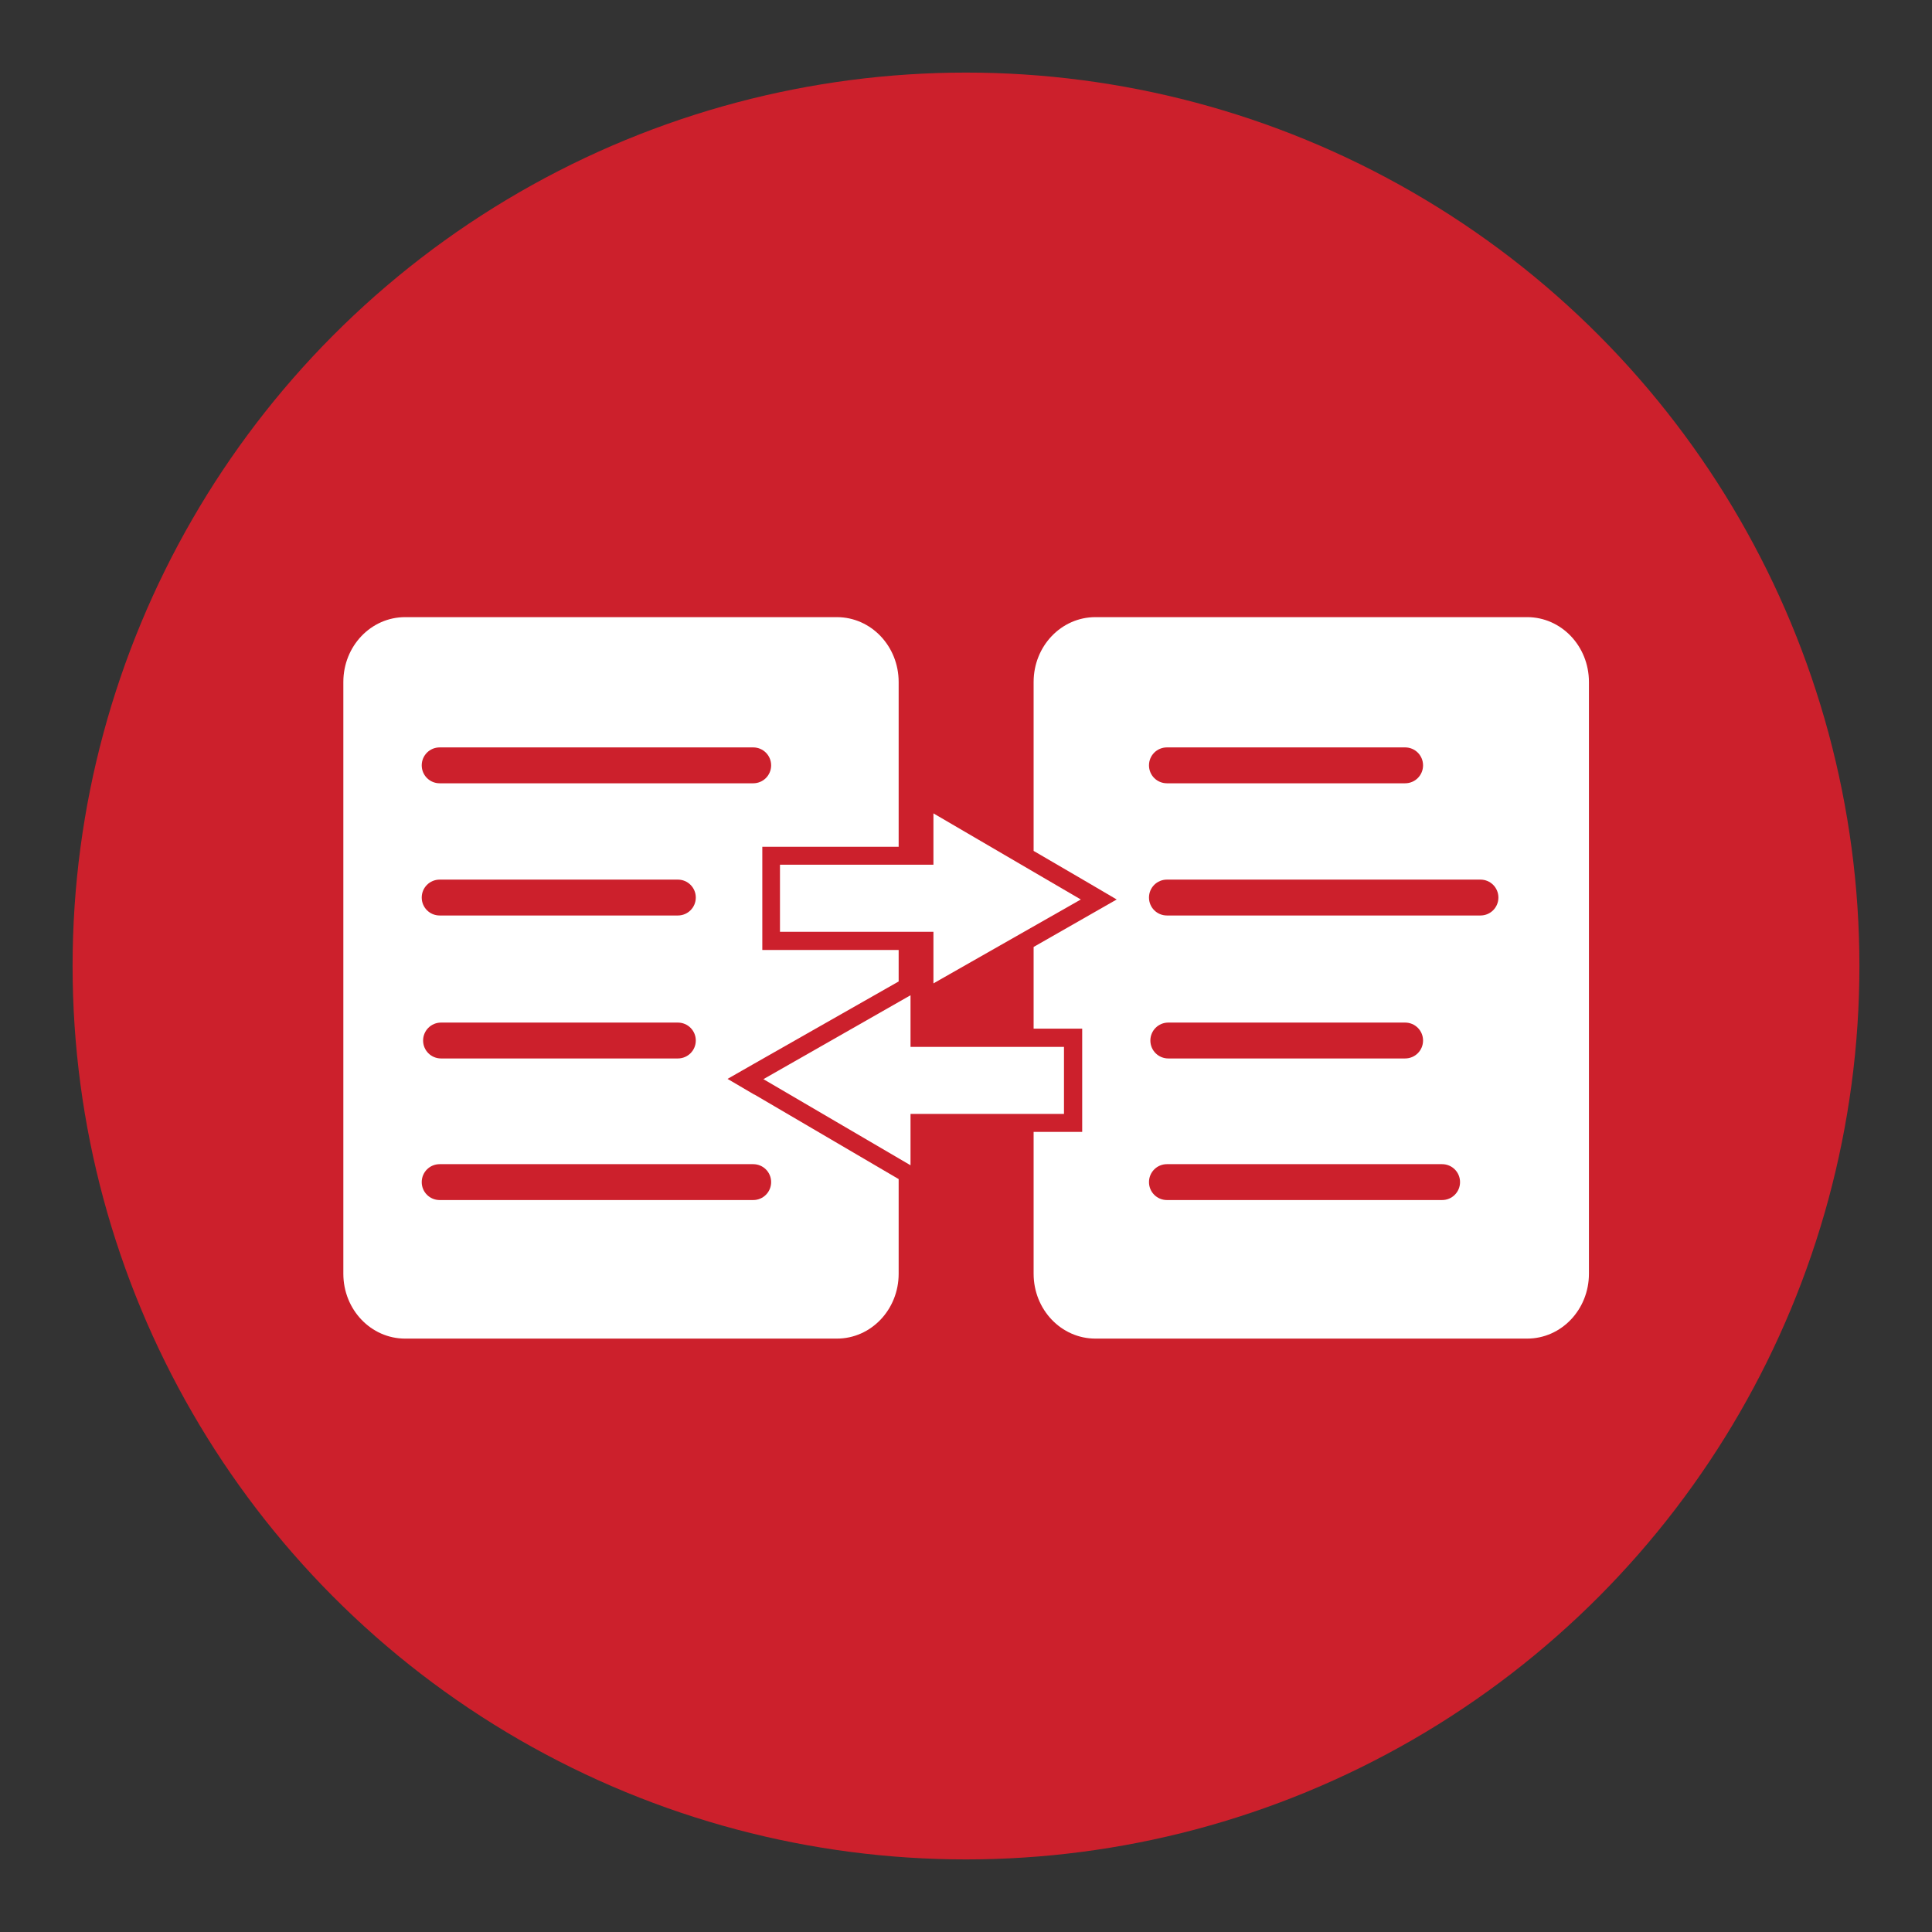
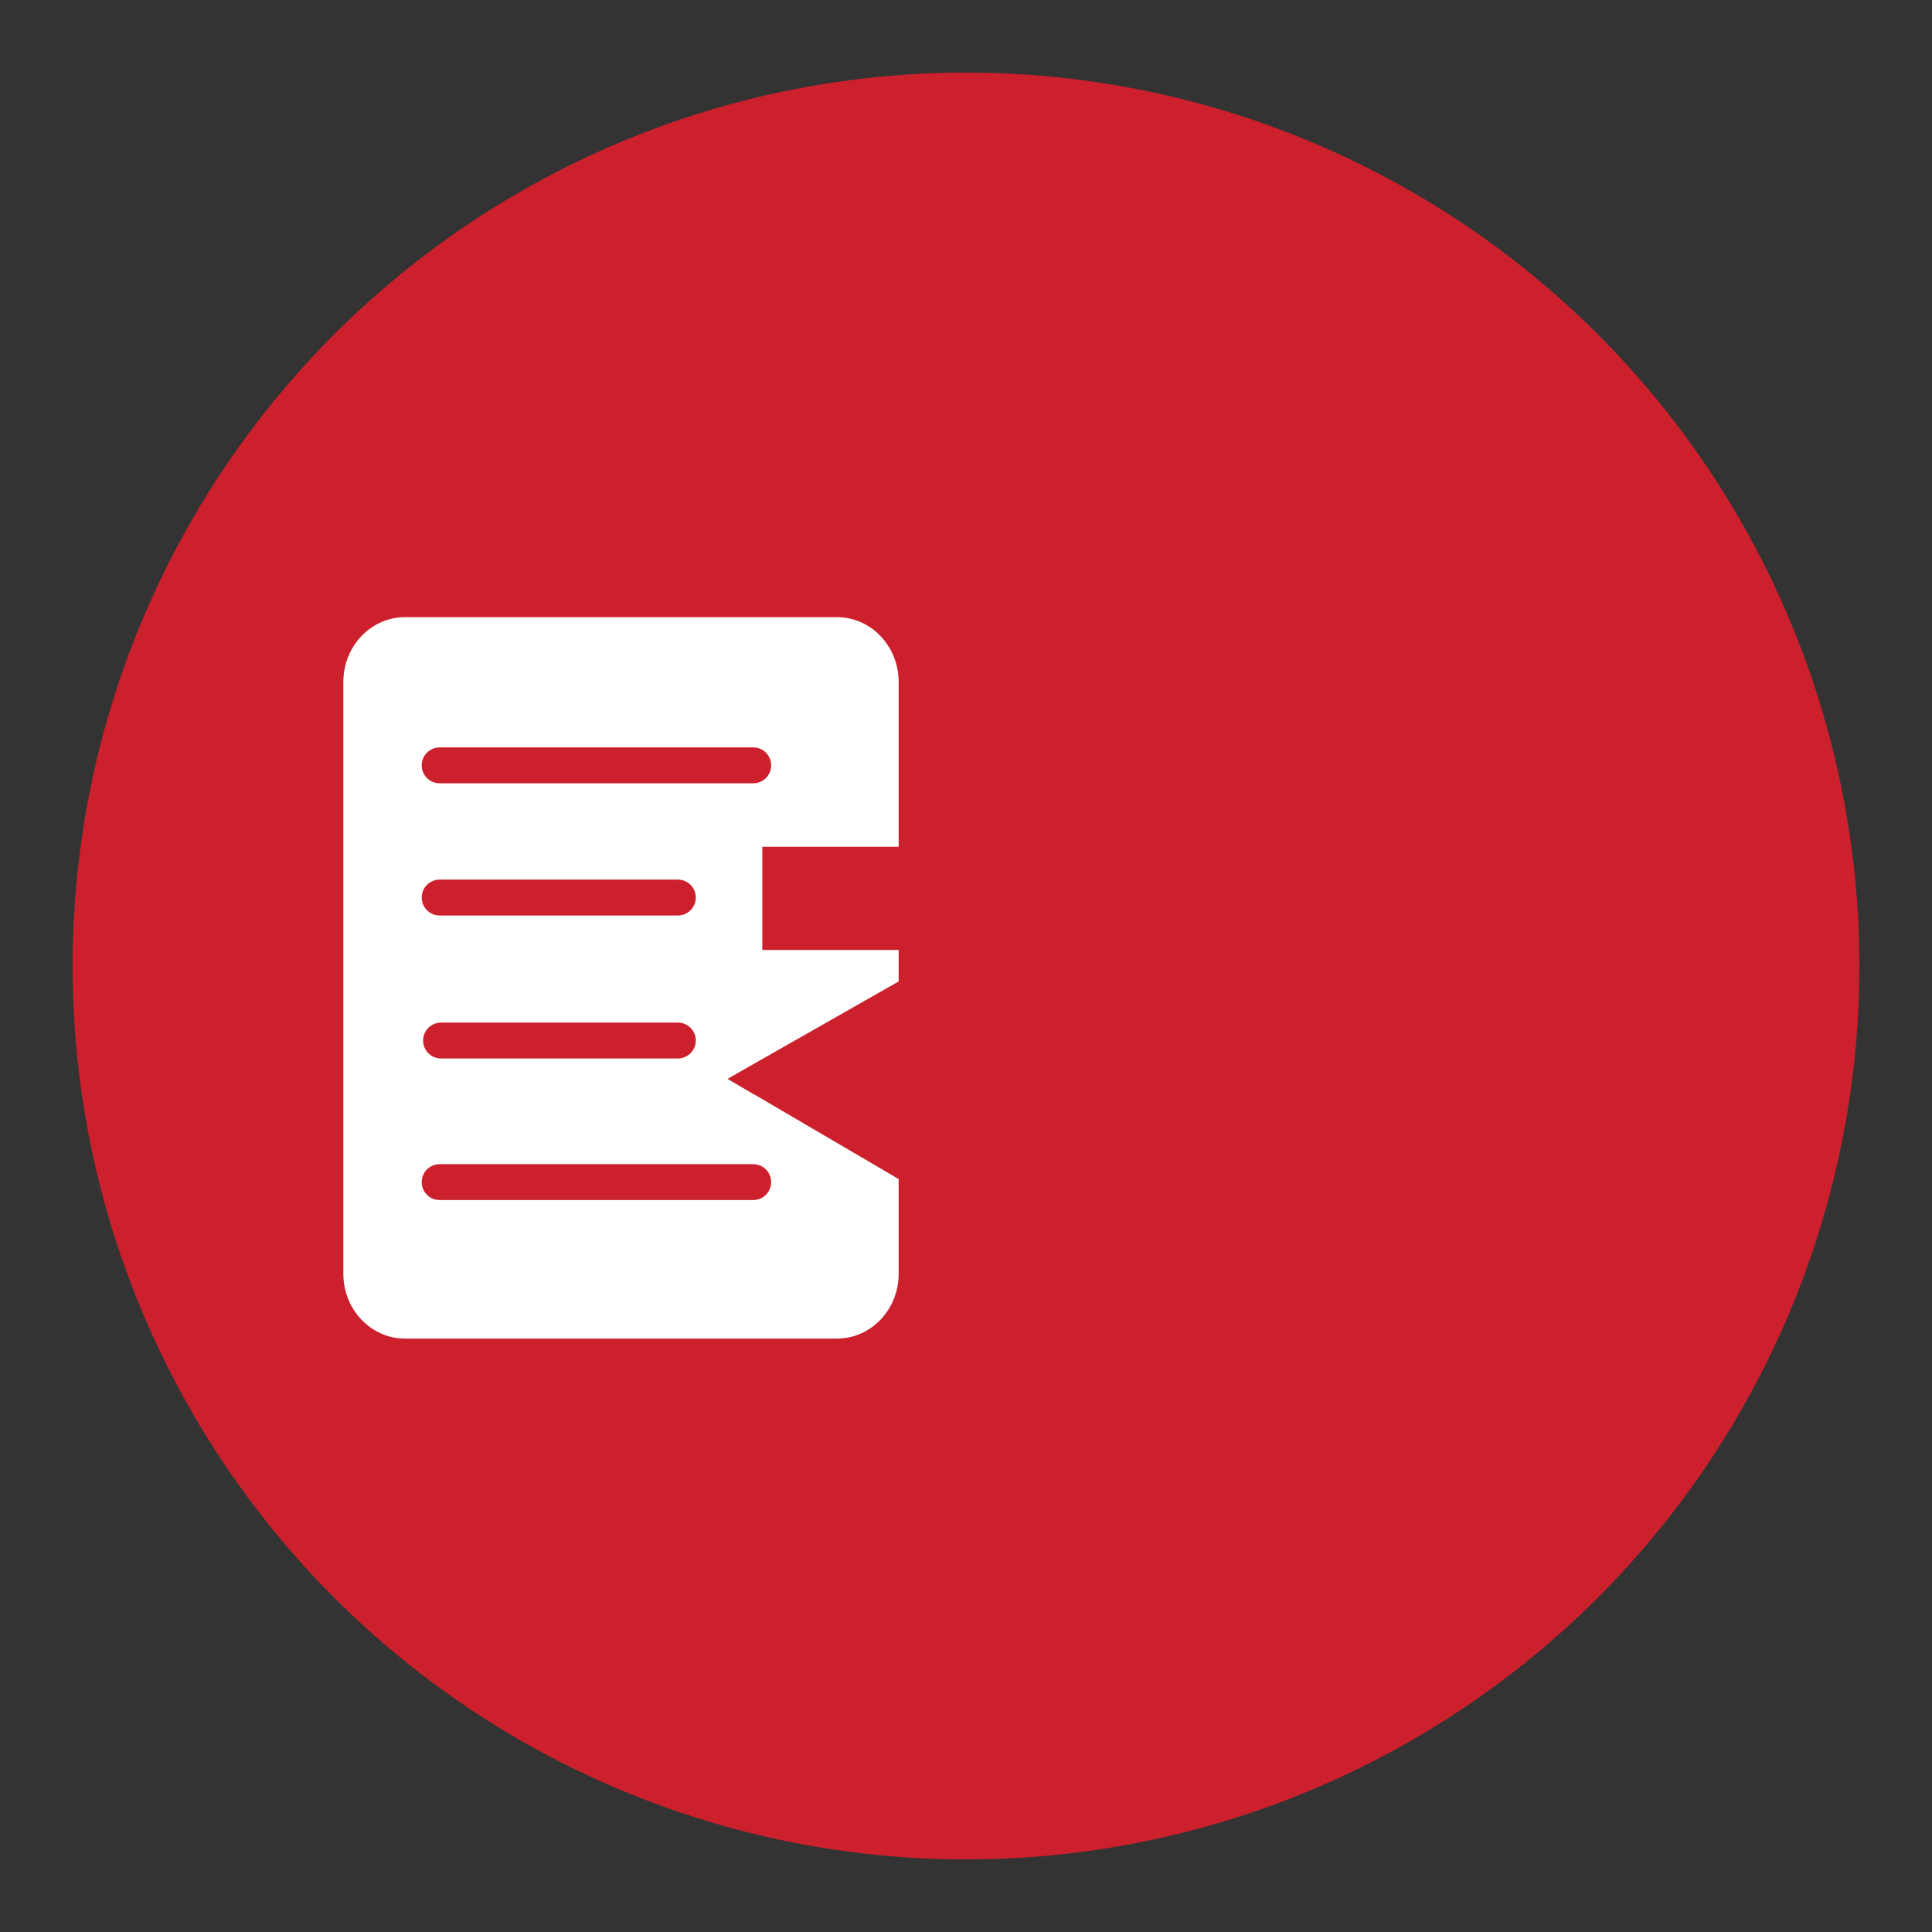
<svg xmlns="http://www.w3.org/2000/svg" id="Layer_1" viewBox="0 0 70 70">
  <rect x="0" y="0" width="70" height="70" fill="#333333" stroke="none" />
  <defs>
    <style>.cls-1{fill:#fff;}.cls-2{fill:#cc202c;}</style>
  </defs>
  <circle class="cls-2" cx="35" cy="35" r="32.37" />
-   <polygon class="cls-1" points="33.82 33.76 28.26 33.76 28.26 31.33 33.82 31.33 33.82 29.47 39.16 32.59 33.82 35.63 33.82 33.76" />
-   <polygon class="cls-1" points="32.99 37.93 38.55 37.93 38.55 40.36 32.99 40.36 32.99 42.22 27.66 39.1 32.99 36.06 32.99 37.93" />
  <path class="cls-1" d="m27.33,39.66l-.97-.57.98-.56,5.22-2.97v-1.14h-4.94v-3.74h4.94v-5.97c0-1.3-1-2.35-2.24-2.35h-15.64c-1.24,0-2.24,1.05-2.24,2.35v21.44c0,1.3,1,2.35,2.24,2.35h15.64c1.24,0,2.24-1.05,2.24-2.35v-3.43l-5.22-3.06Zm-11.4-12.58h11.36c.36,0,.65.29.65.65s-.29.65-.65.65h-11.36c-.36,0-.65-.29-.65-.65s.29-.65.65-.65Zm0,4.79h8.63c.36,0,.65.29.65.65s-.29.65-.65.65h-8.63c-.36,0-.65-.29-.65-.65s.29-.65.65-.65Zm9.28,5.83c0,.36-.29.65-.65.65h-8.58c-.36,0-.65-.29-.65-.65s.29-.65.65-.65h8.58c.36,0,.65.29.65.65Zm2.08,5.78h-11.36c-.36,0-.65-.29-.65-.65s.29-.65.65-.65h11.36c.36,0,.65.29.65.65s-.29.65-.65.65Z" />
-   <path class="cls-1" d="m55.33,22.36h-15.64c-1.24,0-2.24,1.05-2.24,2.35v6.12l2.04,1.19.97.57-.98.56-2.03,1.16v2.96h1.76v3.74h-1.76v5.14c0,1.3,1,2.35,2.24,2.35h15.64c1.24,0,2.24-1.05,2.24-2.35v-21.44c0-1.3-1-2.35-2.24-2.35Zm-13.05,4.72h8.63c.36,0,.65.29.65.65s-.29.65-.65.65h-8.63c-.36,0-.65-.29-.65-.65s.29-.65.65-.65Zm9.97,16.4h-9.97c-.36,0-.65-.29-.65-.65s.29-.65.65-.65h9.97c.36,0,.65.29.65.65s-.29.65-.65.65Zm-10.57-5.78c0-.36.29-.65.65-.65h8.58c.36,0,.65.29.65.65s-.29.65-.65.65h-8.58c-.36,0-.65-.29-.65-.65Zm11.96-4.53h-11.36c-.36,0-.65-.29-.65-.65s.29-.65.65-.65h11.36c.36,0,.65.29.65.65s-.29.65-.65.65Z" />
</svg>